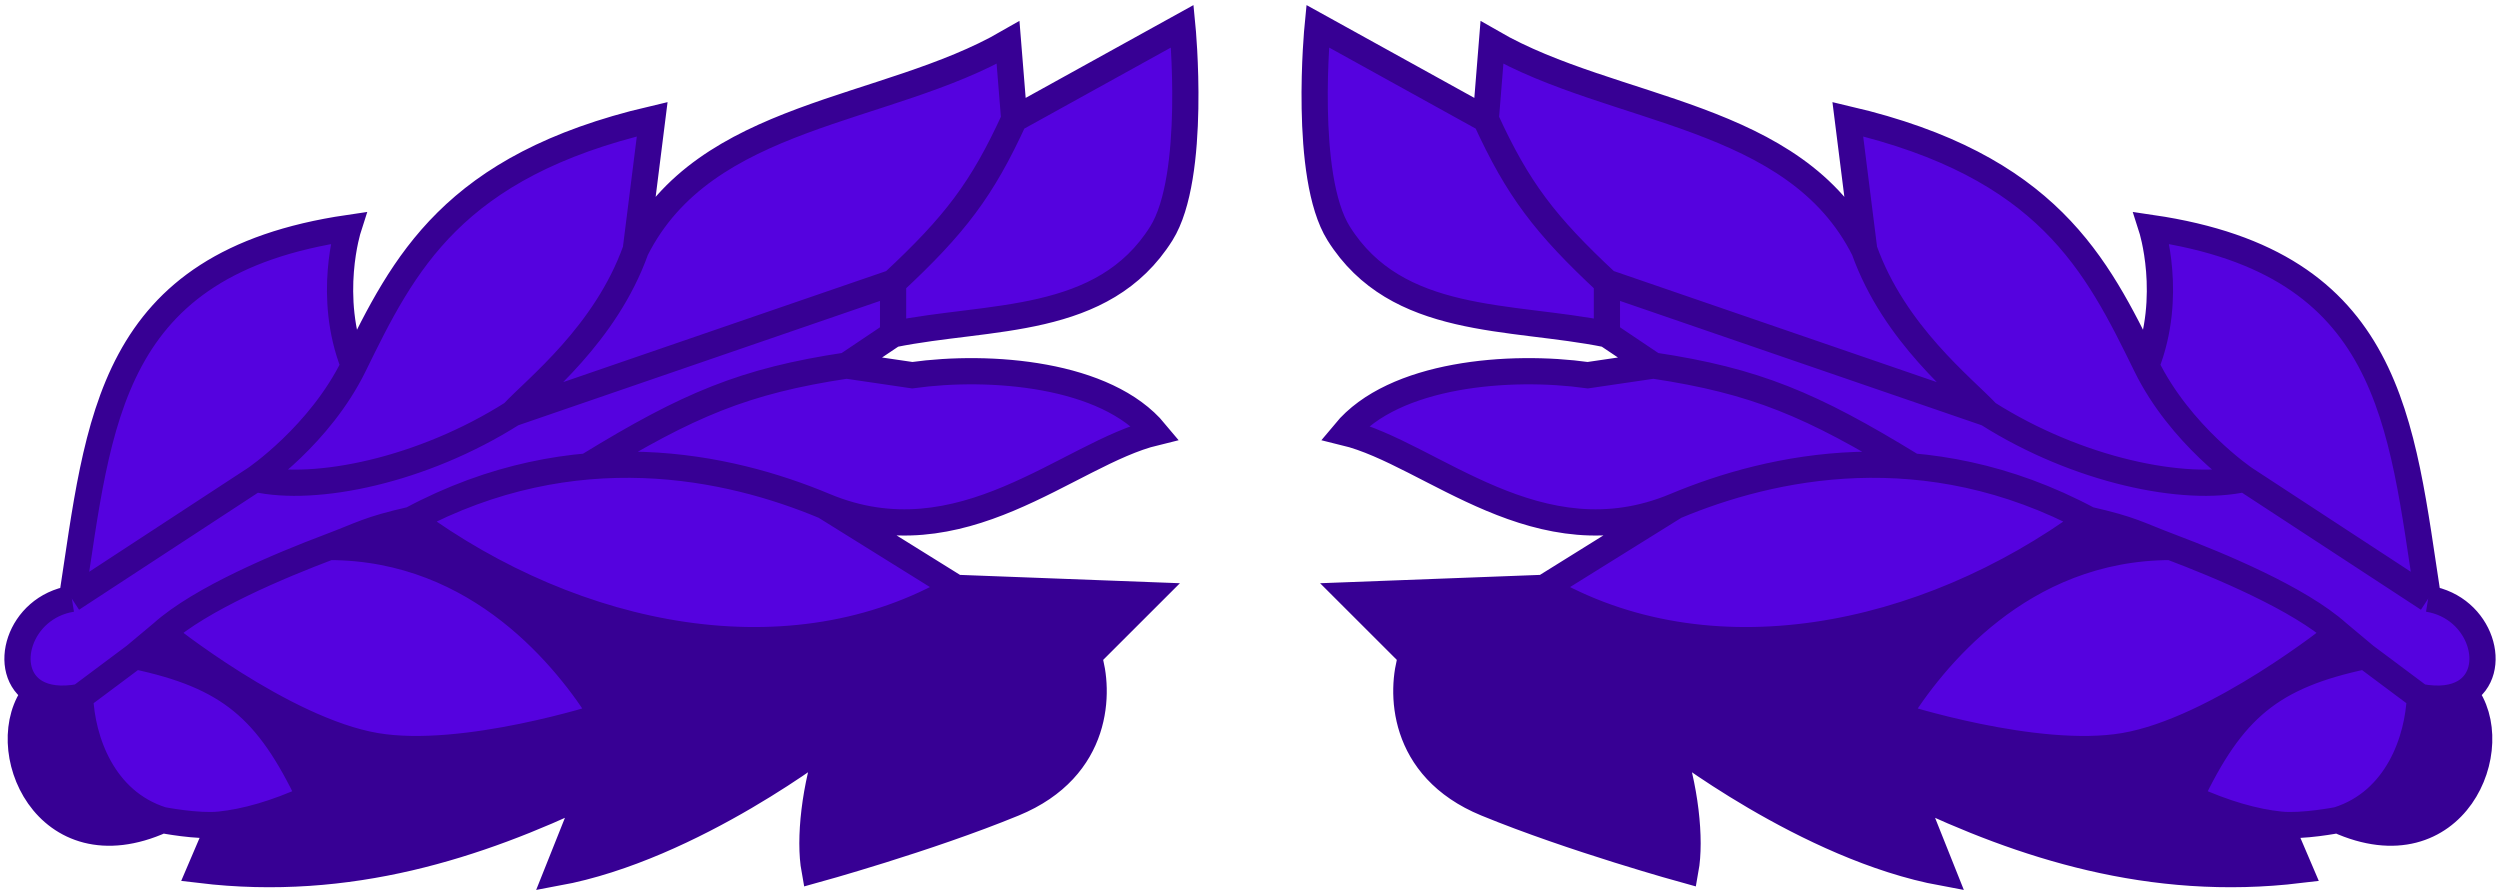
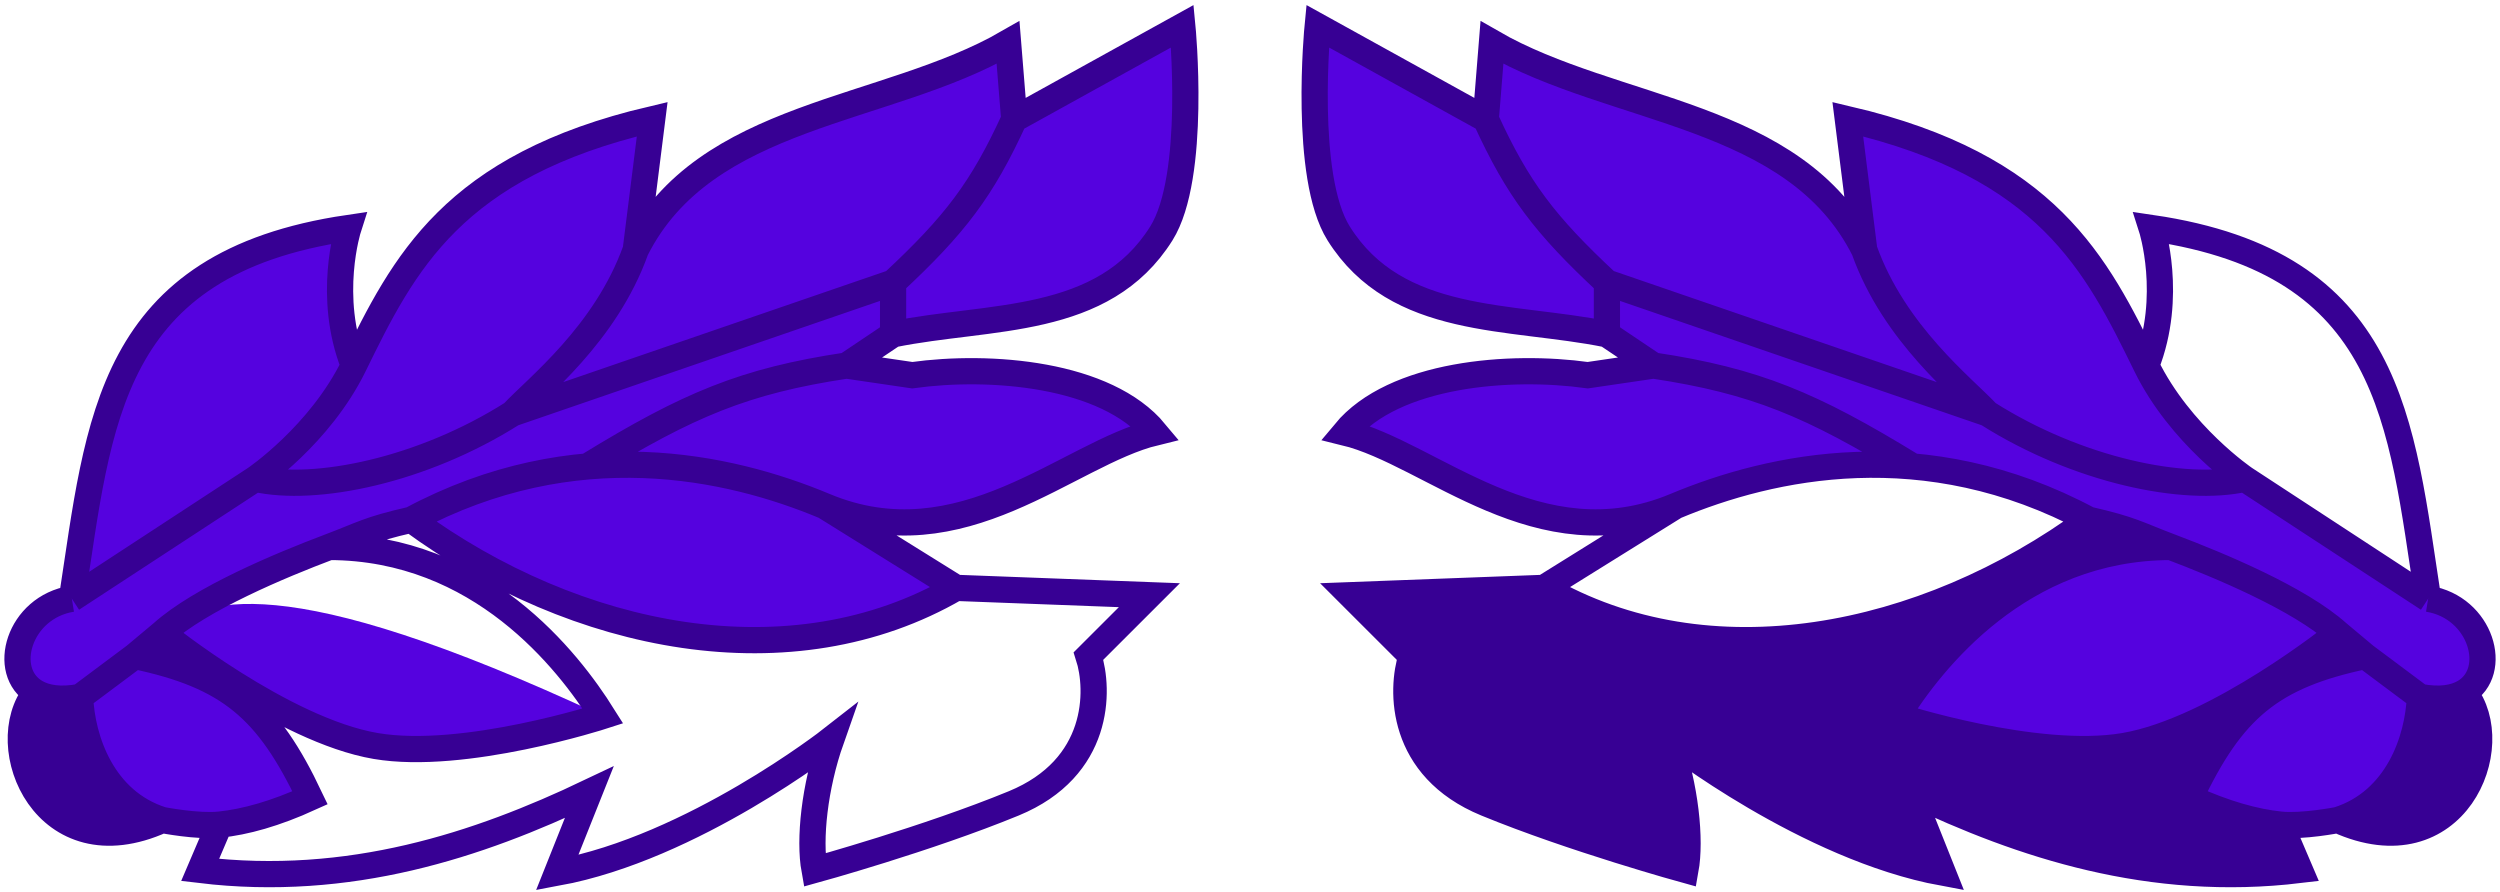
<svg xmlns="http://www.w3.org/2000/svg" width="286" height="102" viewBox="0 0 286 102" fill="none">
  <path d="M238.946 59.454C220.07 73.303 195.417 78.168 176.628 67.252L154.511 68.09L161.476 75.049C160.21 78.974 160.146 87.839 170.024 91.904C179.902 95.968 192.819 99.524 192.819 99.524C193.453 96.031 192.819 89.999 190.92 84.601C190.92 84.601 206.75 96.984 222.263 99.841L218.59 90.634C231.254 96.667 246.01 101.581 263.104 99.524L260.888 94.338C257.955 94.038 254.526 93.086 250.532 91.268C255.341 81.125 259.785 77.321 270.573 75.049L267.442 72.43C267.442 72.43 253.66 83.527 243.016 85.342C232.924 87.063 217.025 81.911 217.025 81.911C220.991 75.591 231.054 62.599 248.34 62.573C244.419 61.095 243.985 60.612 238.946 59.454Z" fill="#370094" />
  <path d="M281.909 79.203C280.744 79.88 279.07 80.145 276.836 79.728C276.638 84.596 274.284 91.644 267.442 93.809C280.834 99.866 286.849 85.342 281.909 79.203Z" fill="#370094" />
-   <path d="M47.054 59.454C65.93 73.303 90.583 78.168 109.372 67.252L131.489 68.09L124.524 75.049C125.79 78.974 125.854 87.839 115.976 91.904C106.098 95.968 93.181 99.524 93.181 99.524C92.547 96.031 93.181 89.999 95.08 84.601C95.08 84.601 79.25 96.984 63.737 99.841L67.41 90.634C54.746 96.667 39.99 101.581 22.895 99.524L25.112 94.338C28.045 94.038 31.474 93.086 35.468 91.268C30.659 81.125 26.215 77.321 15.427 75.049L18.558 72.43C18.558 72.43 32.34 83.527 42.984 85.342C53.076 87.063 68.975 81.911 68.975 81.911C65.009 75.591 54.946 62.599 37.66 62.573C41.581 61.095 42.015 60.612 47.054 59.454Z" fill="#370094" />
  <path d="M4.091 79.203C5.256 79.88 6.93 80.145 9.164 79.728C9.362 84.596 11.716 91.644 18.558 93.809C5.166 99.866 -0.849 85.342 4.091 79.203Z" fill="#370094" />
  <path d="M150.739 3C150.739 3 149.054 20.183 153.143 26.705C159.806 37.333 172.768 35.996 183.831 38.245V32.324C176.738 25.721 173.642 21.652 169.972 13.637L150.739 3Z" fill="#5502DF" />
  <path d="M169.972 13.637C173.642 21.652 176.738 25.721 183.831 32.324L227.359 47.29C224.645 44.379 216.712 38.245 213.267 28.576C205.363 12.831 184.661 12.938 170.679 4.871L169.972 13.637Z" fill="#5502DF" />
  <path d="M213.267 28.576C216.712 38.245 224.645 44.379 227.359 47.29C237.693 53.84 249.906 56.335 256.795 54.776C256.795 54.776 249.42 49.785 245.521 41.818C239.82 30.166 234.253 18.999 211.388 13.637L213.267 28.576Z" fill="#5502DF" />
-   <path d="M245.521 41.818C249.42 49.785 256.795 54.776 256.795 54.776L277.776 68.499C274.645 48.226 273.705 30.136 246.148 26.081C246.148 26.081 248.653 33.878 245.521 41.818Z" fill="#5502DF" />
  <path d="M276.836 79.728L270.573 75.049C259.785 77.321 255.341 81.125 250.532 91.268C254.526 93.086 257.955 94.038 260.888 94.338C263.429 94.597 267.442 93.809 267.442 93.809C274.284 91.644 276.638 84.596 276.836 79.728Z" fill="#5502DF" />
  <path d="M248.34 62.573C231.054 62.599 220.991 75.591 217.025 81.911C217.025 81.911 232.924 87.063 243.016 85.342C253.66 83.527 267.442 72.43 267.442 72.43C263.058 68.499 253.965 64.694 248.34 62.573Z" fill="#5502DF" />
-   <path d="M238.946 59.454C220.21 49.429 202.62 53.31 191.66 57.895L176.628 67.252C195.417 78.168 220.07 73.303 238.946 59.454Z" fill="#5502DF" />
  <path d="M183.831 32.324V38.245L189.154 41.818L181.639 42.923C172.766 41.683 159.466 42.703 153.851 49.473C163.789 51.891 176.002 64.445 191.66 57.895C202.62 53.31 220.21 49.429 238.946 59.454C243.985 60.612 244.419 61.095 248.34 62.573C253.965 64.694 263.058 68.499 267.442 72.43L270.573 75.049L276.836 79.728C279.07 80.145 280.744 79.88 281.909 79.203C285.972 76.842 283.859 69.469 277.776 68.499L256.795 54.776C249.906 56.335 237.693 53.84 227.359 47.29L183.831 32.324Z" fill="#5502DF" />
  <path d="M132.857 26.705C136.946 20.183 135.261 3 135.261 3L116.028 13.637C112.358 21.652 109.262 25.721 102.169 32.324V38.245C113.232 35.996 126.194 37.333 132.857 26.705Z" fill="#5502DF" />
  <path d="M102.169 32.324C109.262 25.721 112.358 21.652 116.028 13.637L115.321 4.871C101.339 12.938 80.637 12.831 72.733 28.576C69.288 38.245 61.355 44.379 58.641 47.29L102.169 32.324Z" fill="#5502DF" />
  <path d="M94.34 57.895C83.38 53.31 65.79 49.429 47.054 59.454C65.93 73.303 90.583 78.168 109.372 67.252L94.34 57.895Z" fill="#5502DF" />
  <path d="M102.169 38.245V32.324L58.641 47.29C48.307 53.84 36.094 56.335 29.205 54.776L8.224 68.499C2.141 69.469 0.028 76.842 4.091 79.203C5.256 79.88 6.93 80.145 9.164 79.728L15.427 75.049L18.558 72.43C22.942 68.499 32.035 64.694 37.66 62.573C41.581 61.095 42.015 60.612 47.054 59.454C65.79 49.429 83.38 53.31 94.34 57.895C109.998 64.445 122.211 51.891 132.149 49.473C126.534 42.703 113.234 41.683 104.361 42.923L96.846 41.818L102.169 38.245Z" fill="#5502DF" />
-   <path d="M68.975 81.911C65.009 75.591 54.946 62.599 37.66 62.573C32.035 64.694 22.942 68.499 18.558 72.43C18.558 72.43 32.34 83.527 42.984 85.342C53.076 87.063 68.975 81.911 68.975 81.911Z" fill="#5502DF" />
+   <path d="M68.975 81.911C32.035 64.694 22.942 68.499 18.558 72.43C18.558 72.43 32.34 83.527 42.984 85.342C53.076 87.063 68.975 81.911 68.975 81.911Z" fill="#5502DF" />
  <path d="M15.427 75.049L9.164 79.728C9.362 84.596 11.716 91.644 18.558 93.809C18.558 93.809 22.571 94.597 25.112 94.338C28.045 94.038 31.474 93.086 35.468 91.268C30.659 81.125 26.215 77.321 15.427 75.049Z" fill="#5502DF" />
  <path d="M58.641 47.29C61.355 44.379 69.288 38.245 72.733 28.576L74.612 13.637C51.747 18.999 46.18 30.166 40.479 41.818C36.58 49.785 29.205 54.776 29.205 54.776C36.094 56.335 48.307 53.84 58.641 47.29Z" fill="#5502DF" />
  <path d="M29.205 54.776C29.205 54.776 36.58 49.785 40.479 41.818C37.347 33.878 39.852 26.081 39.852 26.081C12.295 30.136 11.355 48.226 8.224 68.499L29.205 54.776Z" fill="#5502DF" />
  <path d="M183.831 38.245V32.324M183.831 38.245L189.154 41.818M183.831 38.245C172.768 35.996 159.806 37.333 153.143 26.705C149.054 20.183 150.739 3 150.739 3L169.972 13.637M183.831 32.324C176.738 25.721 173.642 21.652 169.972 13.637M183.831 32.324L227.359 47.29M169.972 13.637L170.679 4.871C184.661 12.938 205.363 12.831 213.267 28.576M213.267 28.576C216.712 38.245 224.645 44.379 227.359 47.29M213.267 28.576L211.388 13.637C234.253 18.999 239.82 30.166 245.521 41.818M227.359 47.29C237.693 53.84 249.906 56.335 256.795 54.776M218.59 53.226C207.277 46.306 200.844 43.572 189.154 41.818M189.154 41.818L181.639 42.923C172.766 41.683 159.466 42.703 153.851 49.473C163.789 51.891 176.002 64.445 191.66 57.895M191.66 57.895C202.62 53.31 220.21 49.429 238.946 59.454M191.66 57.895L176.628 67.252M238.946 59.454C220.07 73.303 195.417 78.168 176.628 67.252M238.946 59.454C243.985 60.612 244.419 61.095 248.34 62.573M176.628 67.252L154.511 68.09L161.476 75.049C160.21 78.974 160.146 87.839 170.024 91.904C179.902 95.968 192.819 99.524 192.819 99.524C193.453 96.031 192.819 89.999 190.92 84.601C190.92 84.601 206.75 96.984 222.263 99.841L218.59 90.634C231.254 96.667 246.01 101.581 263.104 99.524L260.888 94.338M256.795 54.776C256.795 54.776 249.42 49.785 245.521 41.818M256.795 54.776L277.776 68.499M245.521 41.818C248.653 33.878 246.148 26.081 246.148 26.081C273.705 30.136 274.645 48.226 277.776 68.499M277.776 68.499C283.859 69.469 285.972 76.842 281.909 79.203M276.836 79.728L270.573 75.049M276.836 79.728C279.07 80.145 280.744 79.88 281.909 79.203M276.836 79.728C276.638 84.596 274.284 91.644 267.442 93.809M270.573 75.049C259.785 77.321 255.341 81.125 250.532 91.268C254.526 93.086 257.955 94.038 260.888 94.338M270.573 75.049L267.442 72.43M248.34 62.573C231.054 62.599 220.991 75.591 217.025 81.911C217.025 81.911 232.924 87.063 243.016 85.342C253.66 83.527 267.442 72.43 267.442 72.43M248.34 62.573C253.965 64.694 263.058 68.499 267.442 72.43M260.888 94.338C263.429 94.597 267.442 93.809 267.442 93.809M281.909 79.203C286.849 85.342 280.834 99.866 267.442 93.809M102.169 38.245V32.324M102.169 38.245L96.846 41.818M102.169 38.245C113.232 35.996 126.194 37.333 132.857 26.705C136.946 20.183 135.261 3 135.261 3L116.028 13.637M102.169 32.324C109.262 25.721 112.358 21.652 116.028 13.637M102.169 32.324L58.641 47.29M116.028 13.637L115.321 4.871C101.339 12.938 80.637 12.831 72.733 28.576M72.733 28.576C69.288 38.245 61.355 44.379 58.641 47.29M72.733 28.576L74.612 13.637C51.747 18.999 46.18 30.166 40.479 41.818M58.641 47.29C48.307 53.84 36.094 56.335 29.205 54.776M67.41 53.226C78.723 46.306 85.156 43.572 96.846 41.818M96.846 41.818L104.361 42.923C113.234 41.683 126.534 42.703 132.149 49.473C122.211 51.891 109.998 64.445 94.34 57.895M94.34 57.895C83.38 53.31 65.79 49.429 47.054 59.454M94.34 57.895L109.372 67.252M47.054 59.454C65.93 73.303 90.583 78.168 109.372 67.252M47.054 59.454C42.015 60.612 41.581 61.095 37.66 62.573M109.372 67.252L131.489 68.09L124.524 75.049C125.79 78.974 125.854 87.839 115.976 91.904C106.098 95.968 93.181 99.524 93.181 99.524C92.547 96.031 93.181 89.999 95.08 84.601C95.08 84.601 79.25 96.984 63.737 99.841L67.41 90.634C54.746 96.667 39.99 101.581 22.895 99.524L25.112 94.338M29.205 54.776C29.205 54.776 36.58 49.785 40.479 41.818M29.205 54.776L8.224 68.499M40.479 41.818C37.347 33.878 39.852 26.081 39.852 26.081C12.295 30.136 11.355 48.226 8.224 68.499M8.224 68.499C2.141 69.469 0.028 76.842 4.091 79.203M9.164 79.728L15.427 75.049M9.164 79.728C6.93 80.145 5.256 79.88 4.091 79.203M9.164 79.728C9.362 84.596 11.716 91.644 18.558 93.809M15.427 75.049C26.215 77.321 30.659 81.125 35.468 91.268C31.474 93.086 28.045 94.038 25.112 94.338M15.427 75.049L18.558 72.43M37.66 62.573C54.946 62.599 65.009 75.591 68.975 81.911C68.975 81.911 53.076 87.063 42.984 85.342C32.34 83.527 18.558 72.43 18.558 72.43M37.66 62.573C32.035 64.694 22.942 68.499 18.558 72.43M25.112 94.338C22.571 94.597 18.558 93.809 18.558 93.809M4.091 79.203C-0.849 85.342 5.166 99.866 18.558 93.809" stroke="#370094" stroke-width="3" />
</svg>